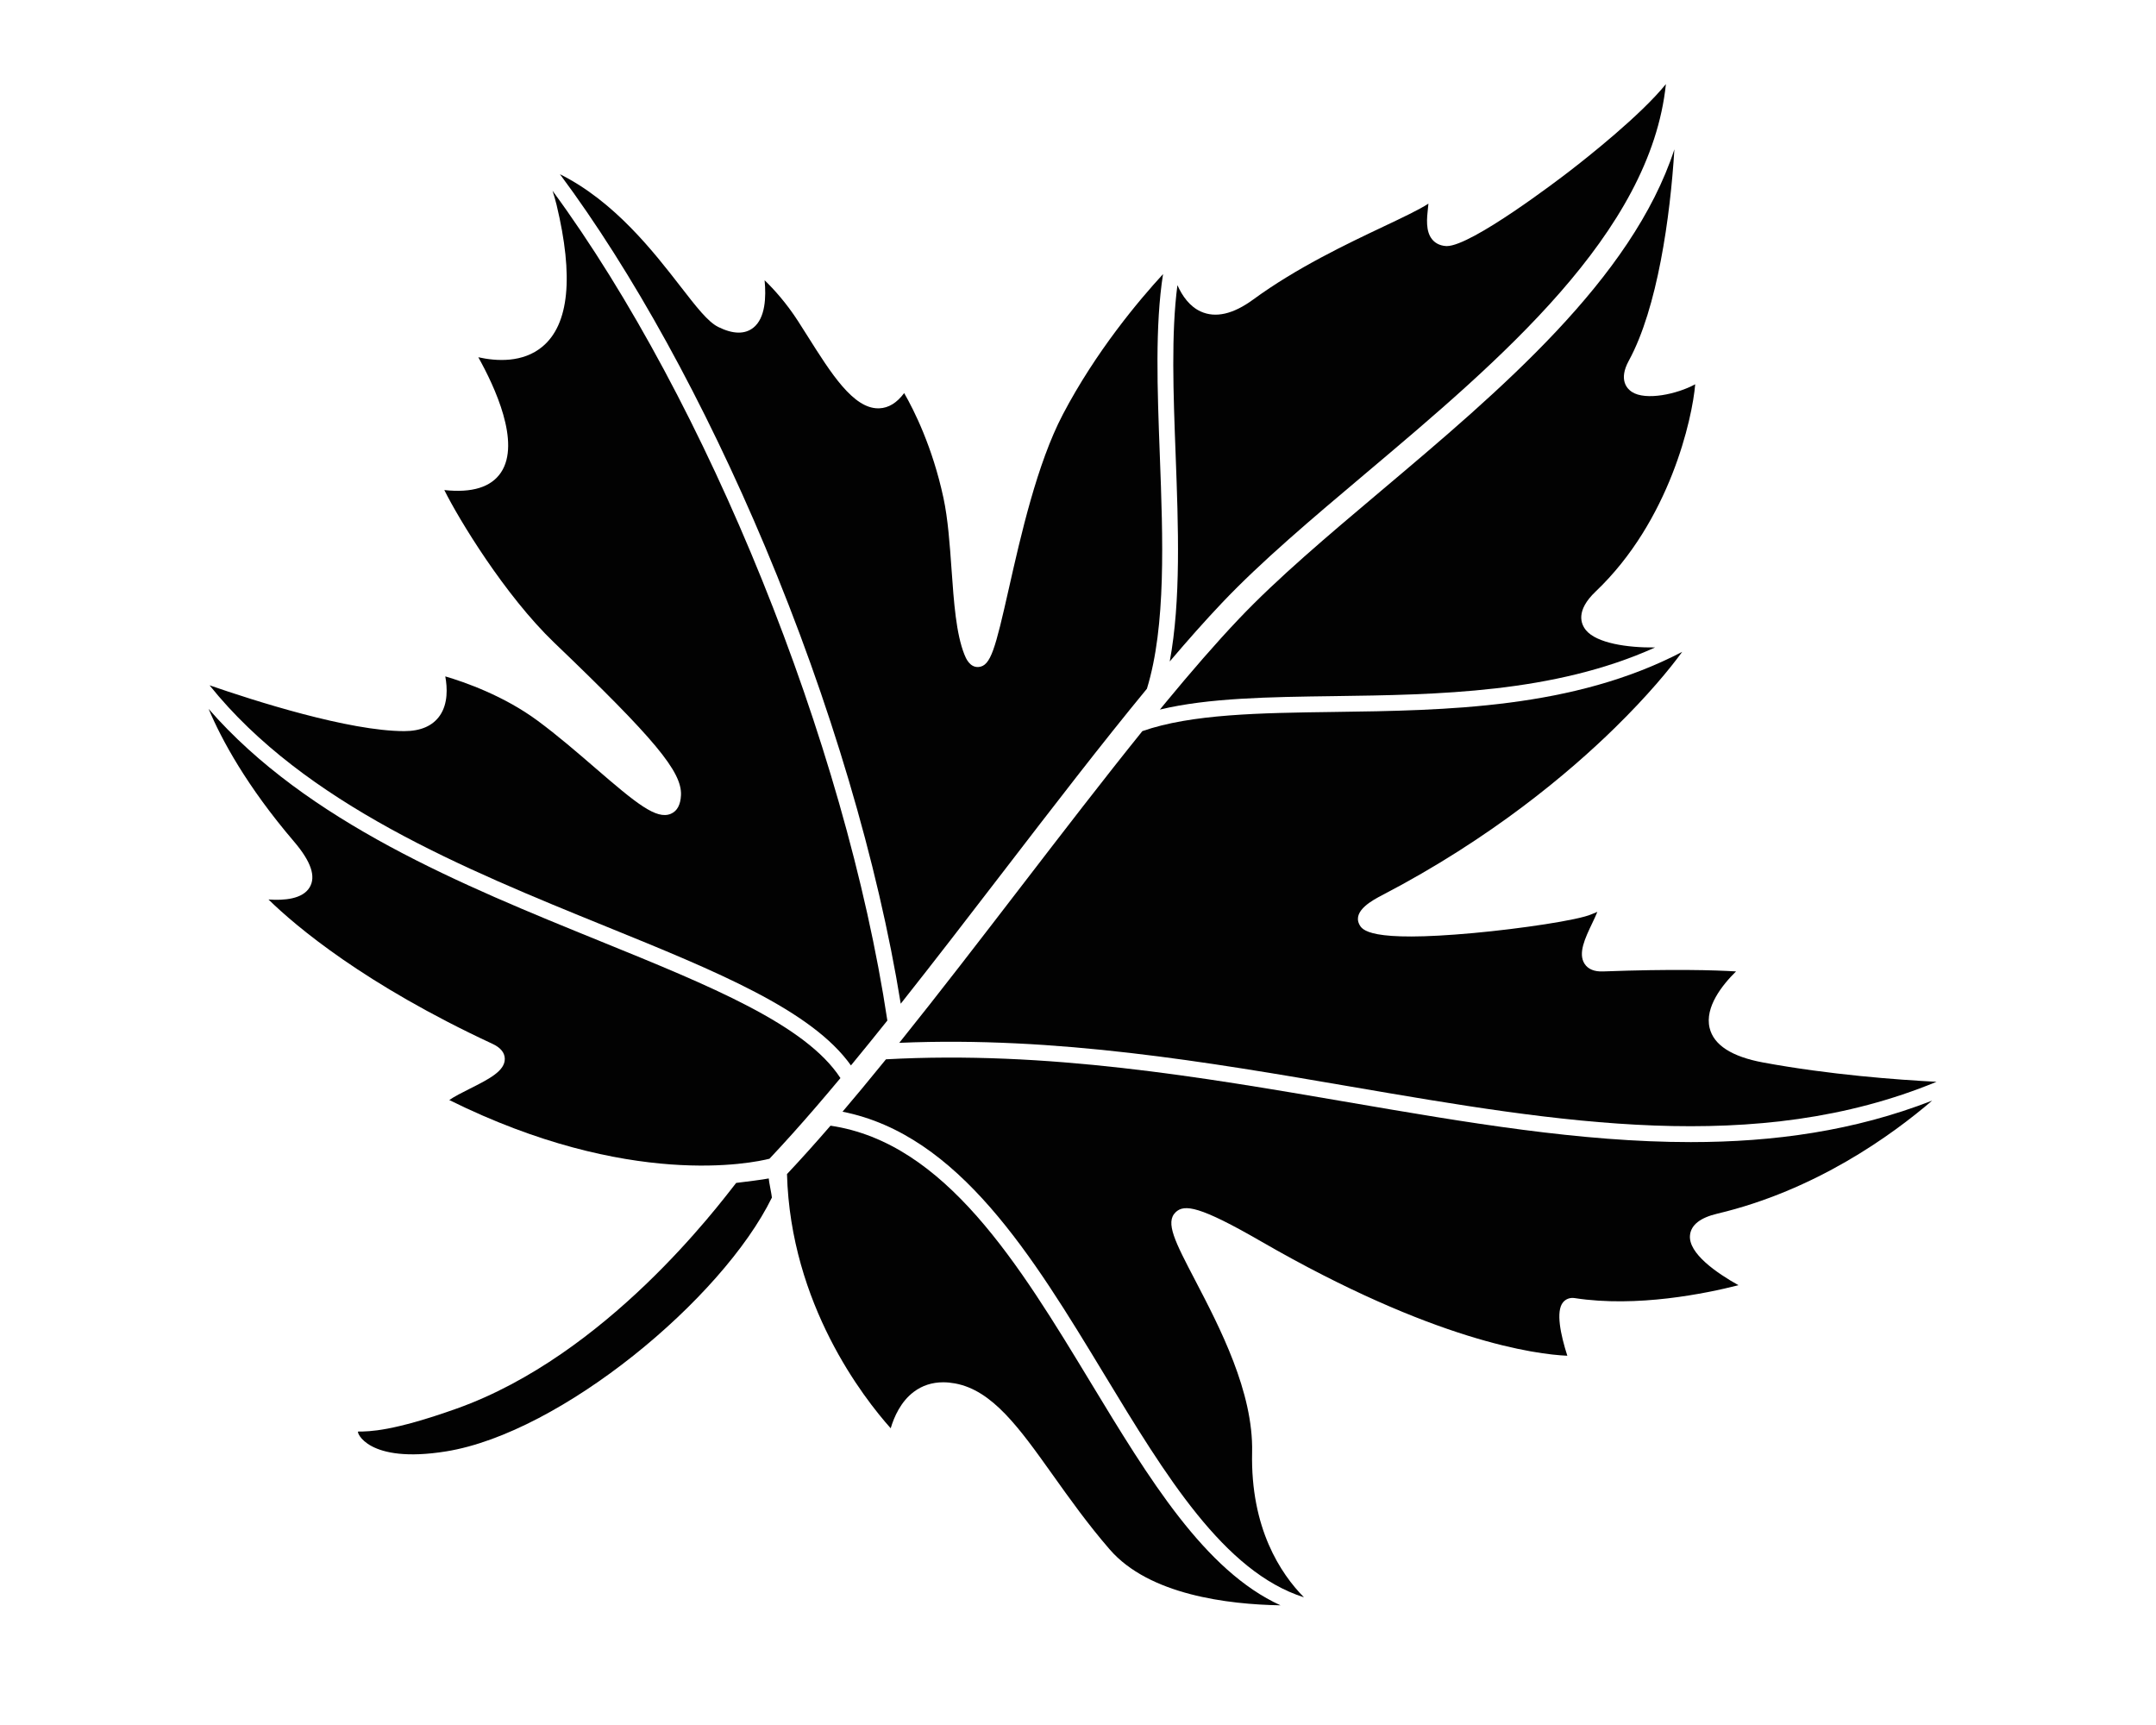
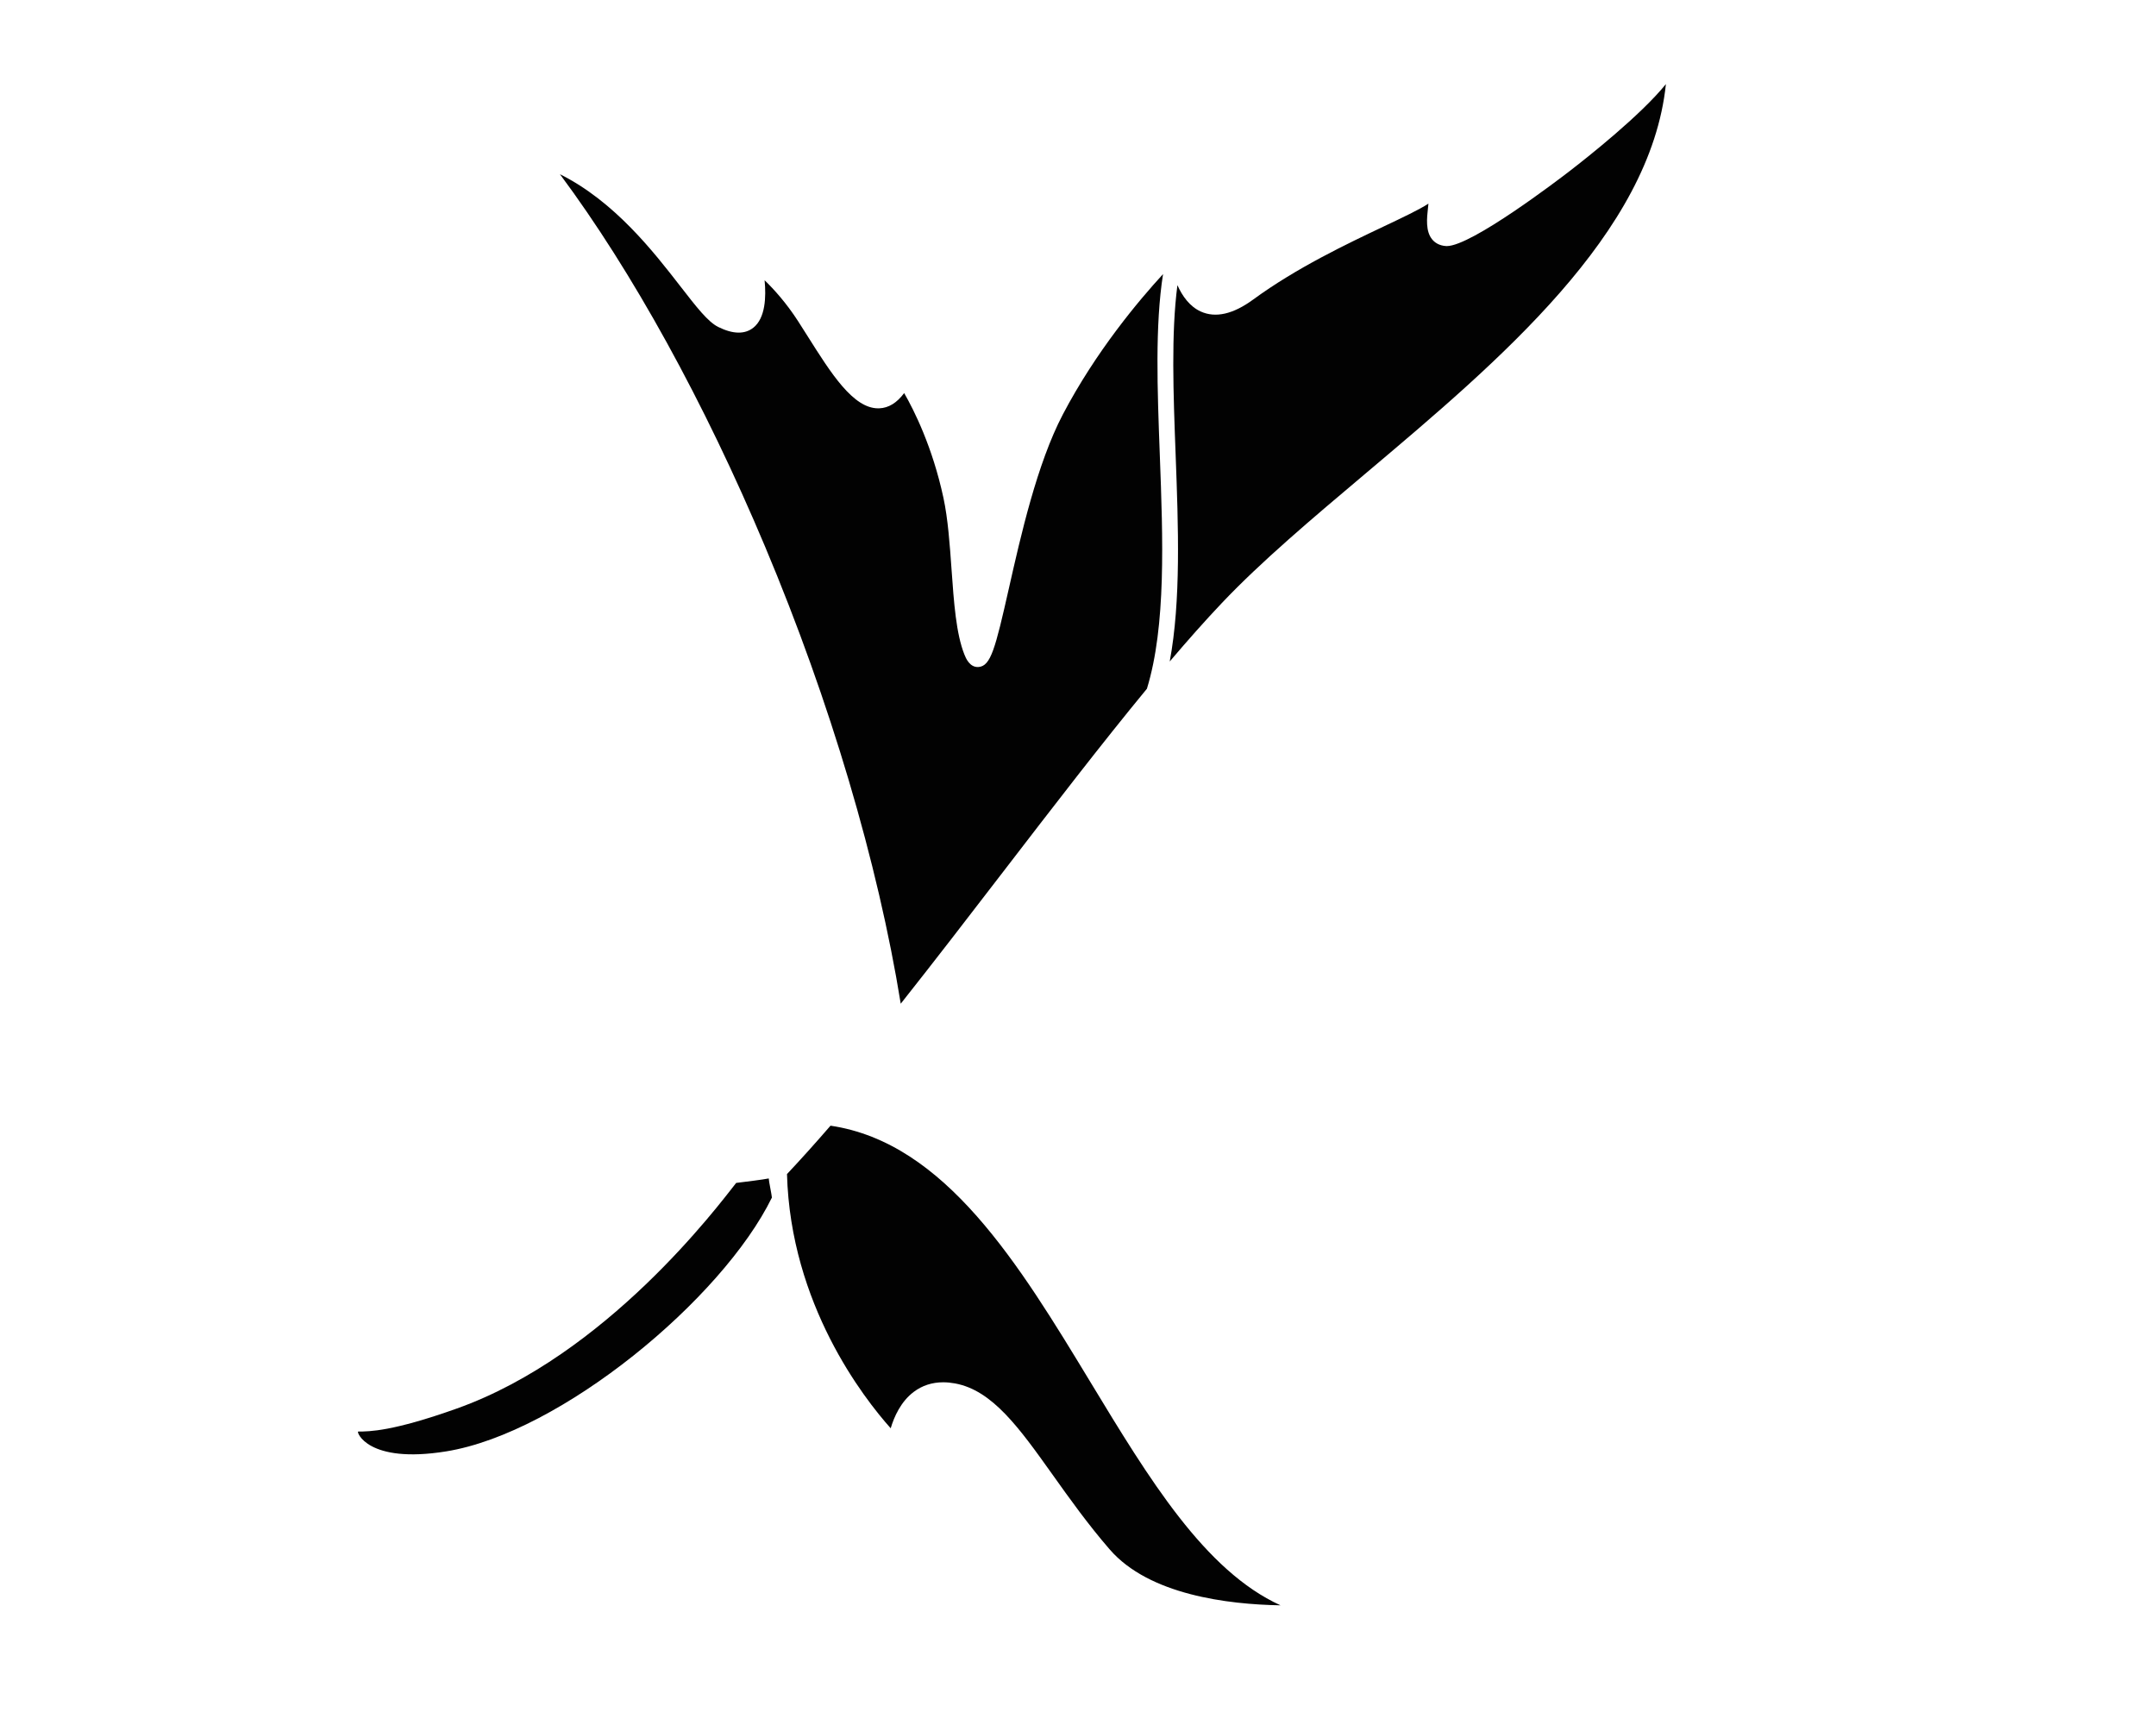
<svg xmlns="http://www.w3.org/2000/svg" xml:space="preserve" style="enable-background:new 0 0 2000 1600;" viewBox="0 0 2000 1600" y="0px" x="0px" id="Layer_1" version="1.1">
  <style type="text/css">
	.st0{fill:#020202;}
</style>
  <g>
-     <path d="M562.537,859.478c101.775,41.369,190.369,77.404,226.831,128.746   c11.133-13.493,22.41-27.414,33.782-41.641c-38.869-258.027-167.202-574.354-310.587-769.647   c1.431,4.504,2.759,8.986,3.745,13.092c15.994,66.638,11.59,110.863-13.092,131.45   c-18.227,15.201-42.713,13.63-59.517,9.887c15.22,27.19,39.539,79.219,21.033,106.853   c-9.142,13.658-26.791,19.125-52.569,16.321c13.123,26.504,56.09,97.621,102.087,141.688   c93.152,89.248,118.403,119.607,117.462,141.239c-0.392,8.994-3.53,14.821-9.331,17.326   c-13.422,5.782-32.241-9.679-70.147-42.417c-16.343-14.114-34.866-30.113-53.477-43.864   c-31.266-23.108-67.424-35.761-85.689-41.137c1.93,10.477,2.61,25.246-5.032,36.318   c-6.618,9.586-17.73,14.446-33.027,14.446c-51.214,0-138.924-28.066-180.629-42.496   C282.71,745.689,430.91,805.975,562.537,859.478z" class="st0" />
-     <path d="M1081.201,651.783c-1.74,2.109-3.486,4.23-5.237,6.365   c45.107-10.852,101.638-11.657,161.007-12.462c96.656-1.311,204.597-2.773,298.392-45.149   c-25.944,0.332-54.226-4.041-64.08-15.932c-4.755-5.739-9.916-18.05,8.963-36   c68.769-65.387,89.718-160.61,92.3-192.177c-16.753,9.164-45.983,15.452-58.795,7.043   c-4.117-2.701-12.631-10.926-2.801-28.9c26.567-48.582,38.463-133.483,42.289-196.066   c-39.345,120.515-161.885,223.839-272.271,316.908c-49.319,41.581-95.901,80.855-131.949,118.869   c-21.222,22.38-43.873,48.509-67.619,77.263C1081.338,651.628,1081.265,651.702,1081.201,651.783z" class="st0" />
    <path d="M835.564,930.981c31.299-39.506,63.169-80.956,94.59-121.828   c46.781-60.849,91.919-119.559,133.781-170.327c17.876-58.358,14.88-138.865,11.957-216.761   c-2.308-61.496-4.467-120.064,2.998-167.822c-22.399,24.341-62.303,71.724-92.95,130.179   c-23.932,45.648-39.057,112.619-50.098,161.52c-12.584,55.719-16.715,71.823-28.081,72.726   c-8.294,0.616-11.912-8.495-13.114-11.499c-7.726-19.316-9.782-48.345-11.958-79.081   c-1.626-23.003-3.31-46.787-7.501-66.268c-10.193-47.387-27.39-81.5-36.446-97.21   c-6.83,9.135-14.444,13.78-23.073,14.129c-0.337,0.014-0.673,0.019-1.008,0.019   c-23.264,0.002-43.726-32.446-65.373-66.77c-3.028-4.803-6.035-9.572-9.015-14.181   c-10.893-16.856-22.304-29.459-30.997-37.853c1.505,15.48,0.771,35.052-10.372,43.955   c-7.941,6.341-18.888,6.145-32.558-0.587c-9.565-4.71-20.219-18.449-34.963-37.464   c-25.079-32.339-61.273-78.978-111.975-104.279c67.007,89.978,134.055,211.536,190.464,345.777   C770.12,650.732,814.475,800.401,835.564,930.981z" class="st0" />
    <path d="M1266.615,439.301C1390.999,334.432,1531.088,216.299,1545.365,78   c-23.475,28.964-72.48,67.731-89.83,81.092c-9.271,7.138-90.47,69.155-113.414,69.16   c-0.234,0-0.461-0.007-0.683-0.019c-6.682-0.394-10.62-3.482-12.751-6.006   c-6.434-7.626-5.082-19.834-3.995-29.645c0.122-1.103,0.265-2.4,0.387-3.685   c-9.006,5.768-23.488,12.629-41.481,21.152c-34.063,16.137-80.712,38.238-121.145,67.82   c-18.544,13.57-34.894,17.295-48.591,11.069c-10.284-4.675-17.119-14.35-21.64-24.436   c-5.853,44.915-3.819,99.677-1.666,157.013c2.509,66.899,5.037,135.655-5.473,192.031   c16.773-19.736,32.947-37.968,48.394-54.258C1170.088,520.682,1216.974,481.152,1266.615,439.301z" class="st0" />
-     <path d="M1585.906,953.436c-4.619-19.335,11.757-39.864,24.522-52.416   c-19.865-1.196-58.707-2.374-123.394,0.019c-8.046,0.306-13.825-2.059-17.078-7.012   c-6.336-9.646,0.47-23.906,7.052-37.698c1.502-3.148,3.472-7.277,4.772-10.551   c-1.342,0.482-3.023,1.161-5.108,2.109c-12.321,5.6-66.643,13.577-109.65,17.515   c-97.797,8.956-103.67-3.095-106.177-8.244c-6.121-12.567,13.083-22.564,21.281-26.834   c101.296-52.727,173.401-113.605,216.052-155.391c30.391-29.776,50.624-54.313,62.32-70.328   c-100.878,52.715-218.61,54.334-323.328,55.755c-67.815,0.917-131.882,1.817-177.461,17.778   c-35.844,44.459-73.859,93.907-113.027,144.855c-37.414,48.665-75.464,98.158-112.474,144.265   c146.096-6.195,284.922,17.62,419.328,40.686c192.935,33.108,375.742,64.46,542.899-4.55   c-36.367-1.86-99.148-6.508-160.802-17.89C1606.432,980.112,1589.703,969.322,1585.906,953.436z" class="st0" />
    <path d="M682.902,1097.202c-16.963,21.535-120.227,159.748-259.234,209.296   c-59.548,21.224-81.094,21.288-91.452,21.32c-1.674,0.005,8.312,30.241,81.698,18.389   c106.28-17.164,255.938-141.072,302.138-235.419c-0.197-2.875-2.809-14.826-2.938-17.742   C708.271,1094.076,691.3,1096.173,682.902,1097.202z" class="st0" />
-     <path d="M1251.054,1022.403c-137.63-23.619-279.922-48.02-429.192-39.852   c-7.544,9.297-15.037,18.437-22.463,27.371c-0.015,0.021-0.033,0.038-0.048,0.057   c-5.981,7.198-11.915,14.255-17.802,21.174c108.101,21.367,176.549,134.296,242.818,243.66   c56.935,93.959,111.078,183.221,185.226,206.752c-21.644-21.955-49.642-64.1-48.078-134.488   c1.242-55.906-30.029-115.864-52.861-159.642c-18.611-35.685-27.952-53.596-18.06-63.075   c8.06-7.716,22.485-5.67,79.007,26.946c161.037,92.94,255.384,104.912,284.317,106.192   c-6.298-19.669-10.821-41.266-3.979-49.543c2.605-3.15,6.525-4.588,10.809-3.926   c57.671,8.925,121.691-4.234,151.933-11.955c-20.006-11.203-46.761-29.506-44.963-46.463   c1.003-9.455,9.503-16.142,25.262-19.879c91.061-21.592,161.692-72.547,199.349-104.862   c-72.252,28.147-146.978,38.467-223.881,38.469C1466.29,1059.341,1360.286,1041.148,1251.054,1022.403z" class="st0" />
    <path d="M1011.817,1282.417c-66.312-109.438-134.862-222.543-241.392-238.303   c-13.805,15.948-27.298,30.994-40.379,44.886c3.345,120.87,71.034,207.617,96.207,235.781   c3.145-10.62,9.364-24.713,21.377-33.762c7.855-5.916,17.011-8.891,27.321-8.891   c3.484,0,7.1,0.342,10.842,1.022c34.827,6.331,59.677,41.218,91.139,85.388   c15.139,21.255,32.301,45.345,52.541,68.685c36.482,42.068,109.554,50.943,158.405,51.776   C1117.625,1457.007,1065.95,1371.753,1011.817,1282.417z" class="st0" />
-     <path d="M757.096,1026.551c7.425-8.614,14.945-17.503,22.536-26.598   c-32.154-49.453-120.62-85.424-222.622-126.883C428.757,820.94,284.962,762.469,193.505,657.509   c12.095,28.642,35.326,71.656,79.169,122.998c15.858,18.568,20.61,32.499,14.53,42.584   c-6.522,10.821-23.476,12.278-38.154,11.215c25.84,25.198,89.291,78.797,207.801,133.893   c7.485,3.482,11.325,8.149,11.411,13.873c0.172,11.366-15.003,18.986-32.573,27.808   c-6.092,3.059-14.618,7.339-18.919,10.456c167.022,82.752,281.599,58.33,297.022,54.432   c13.971-14.809,28.43-30.961,43.258-48.166C757.065,1026.586,757.08,1026.567,757.096,1026.551z" class="st0" />
  </g>
</svg>